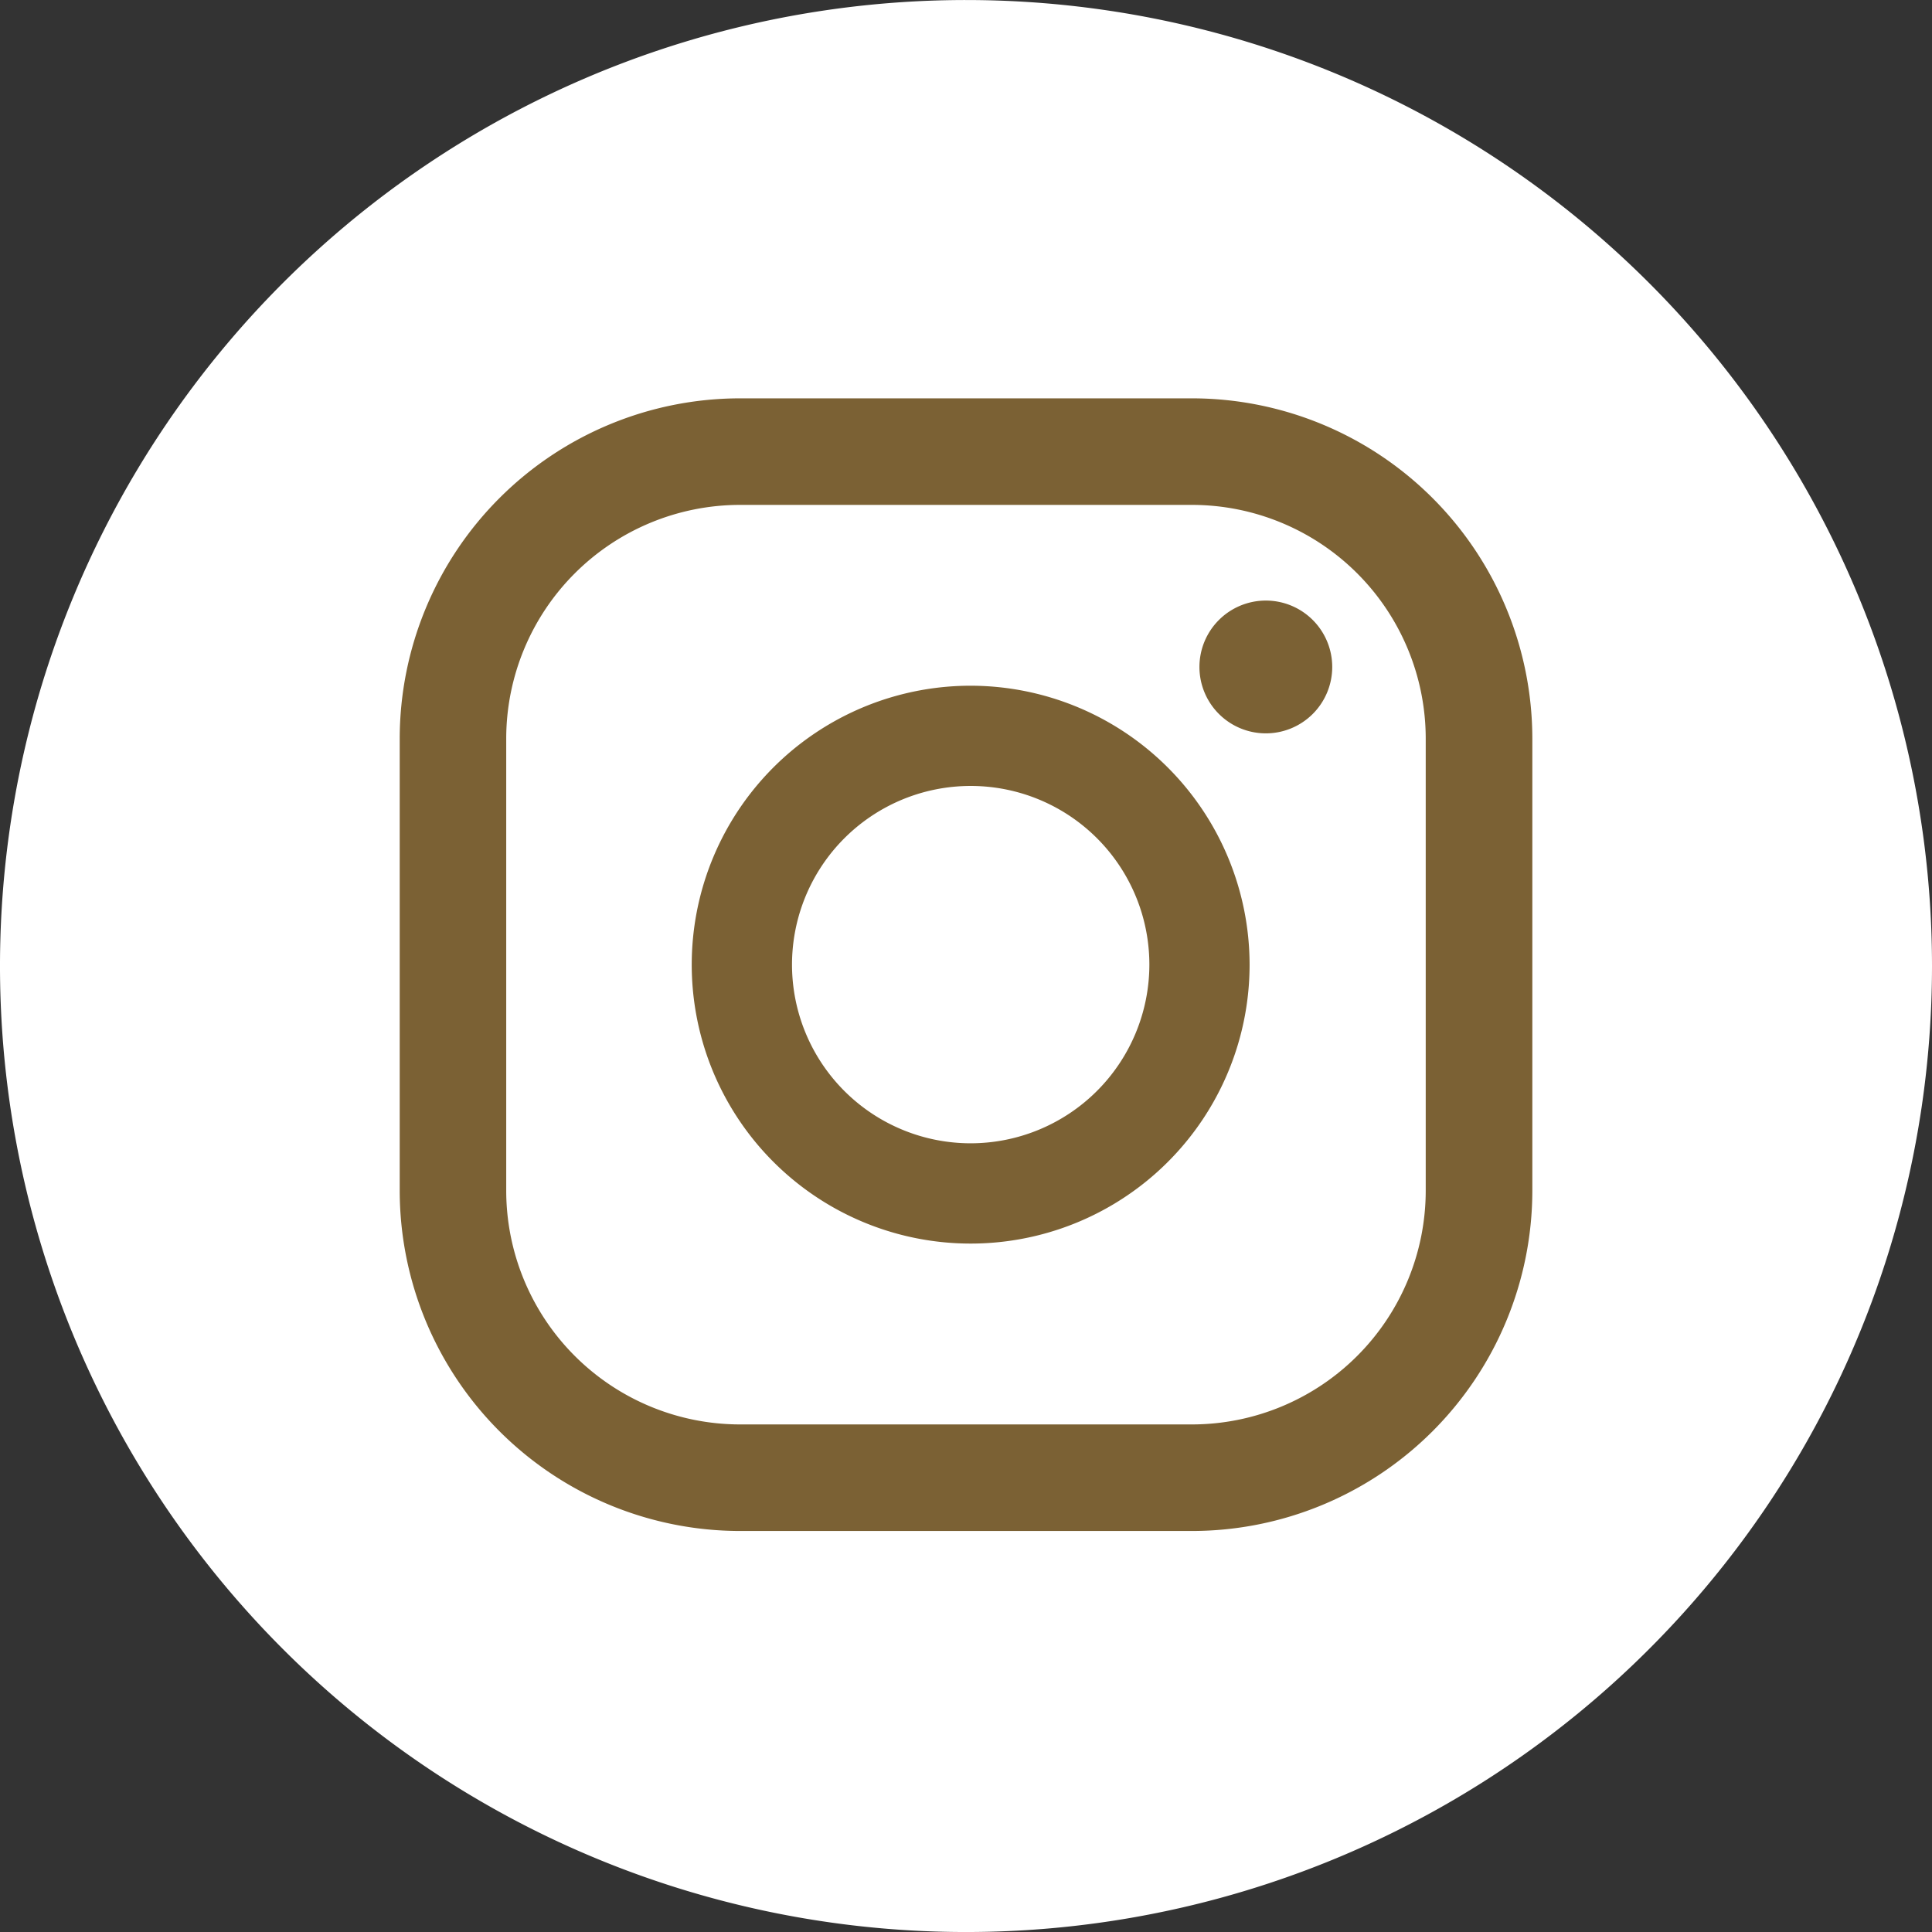
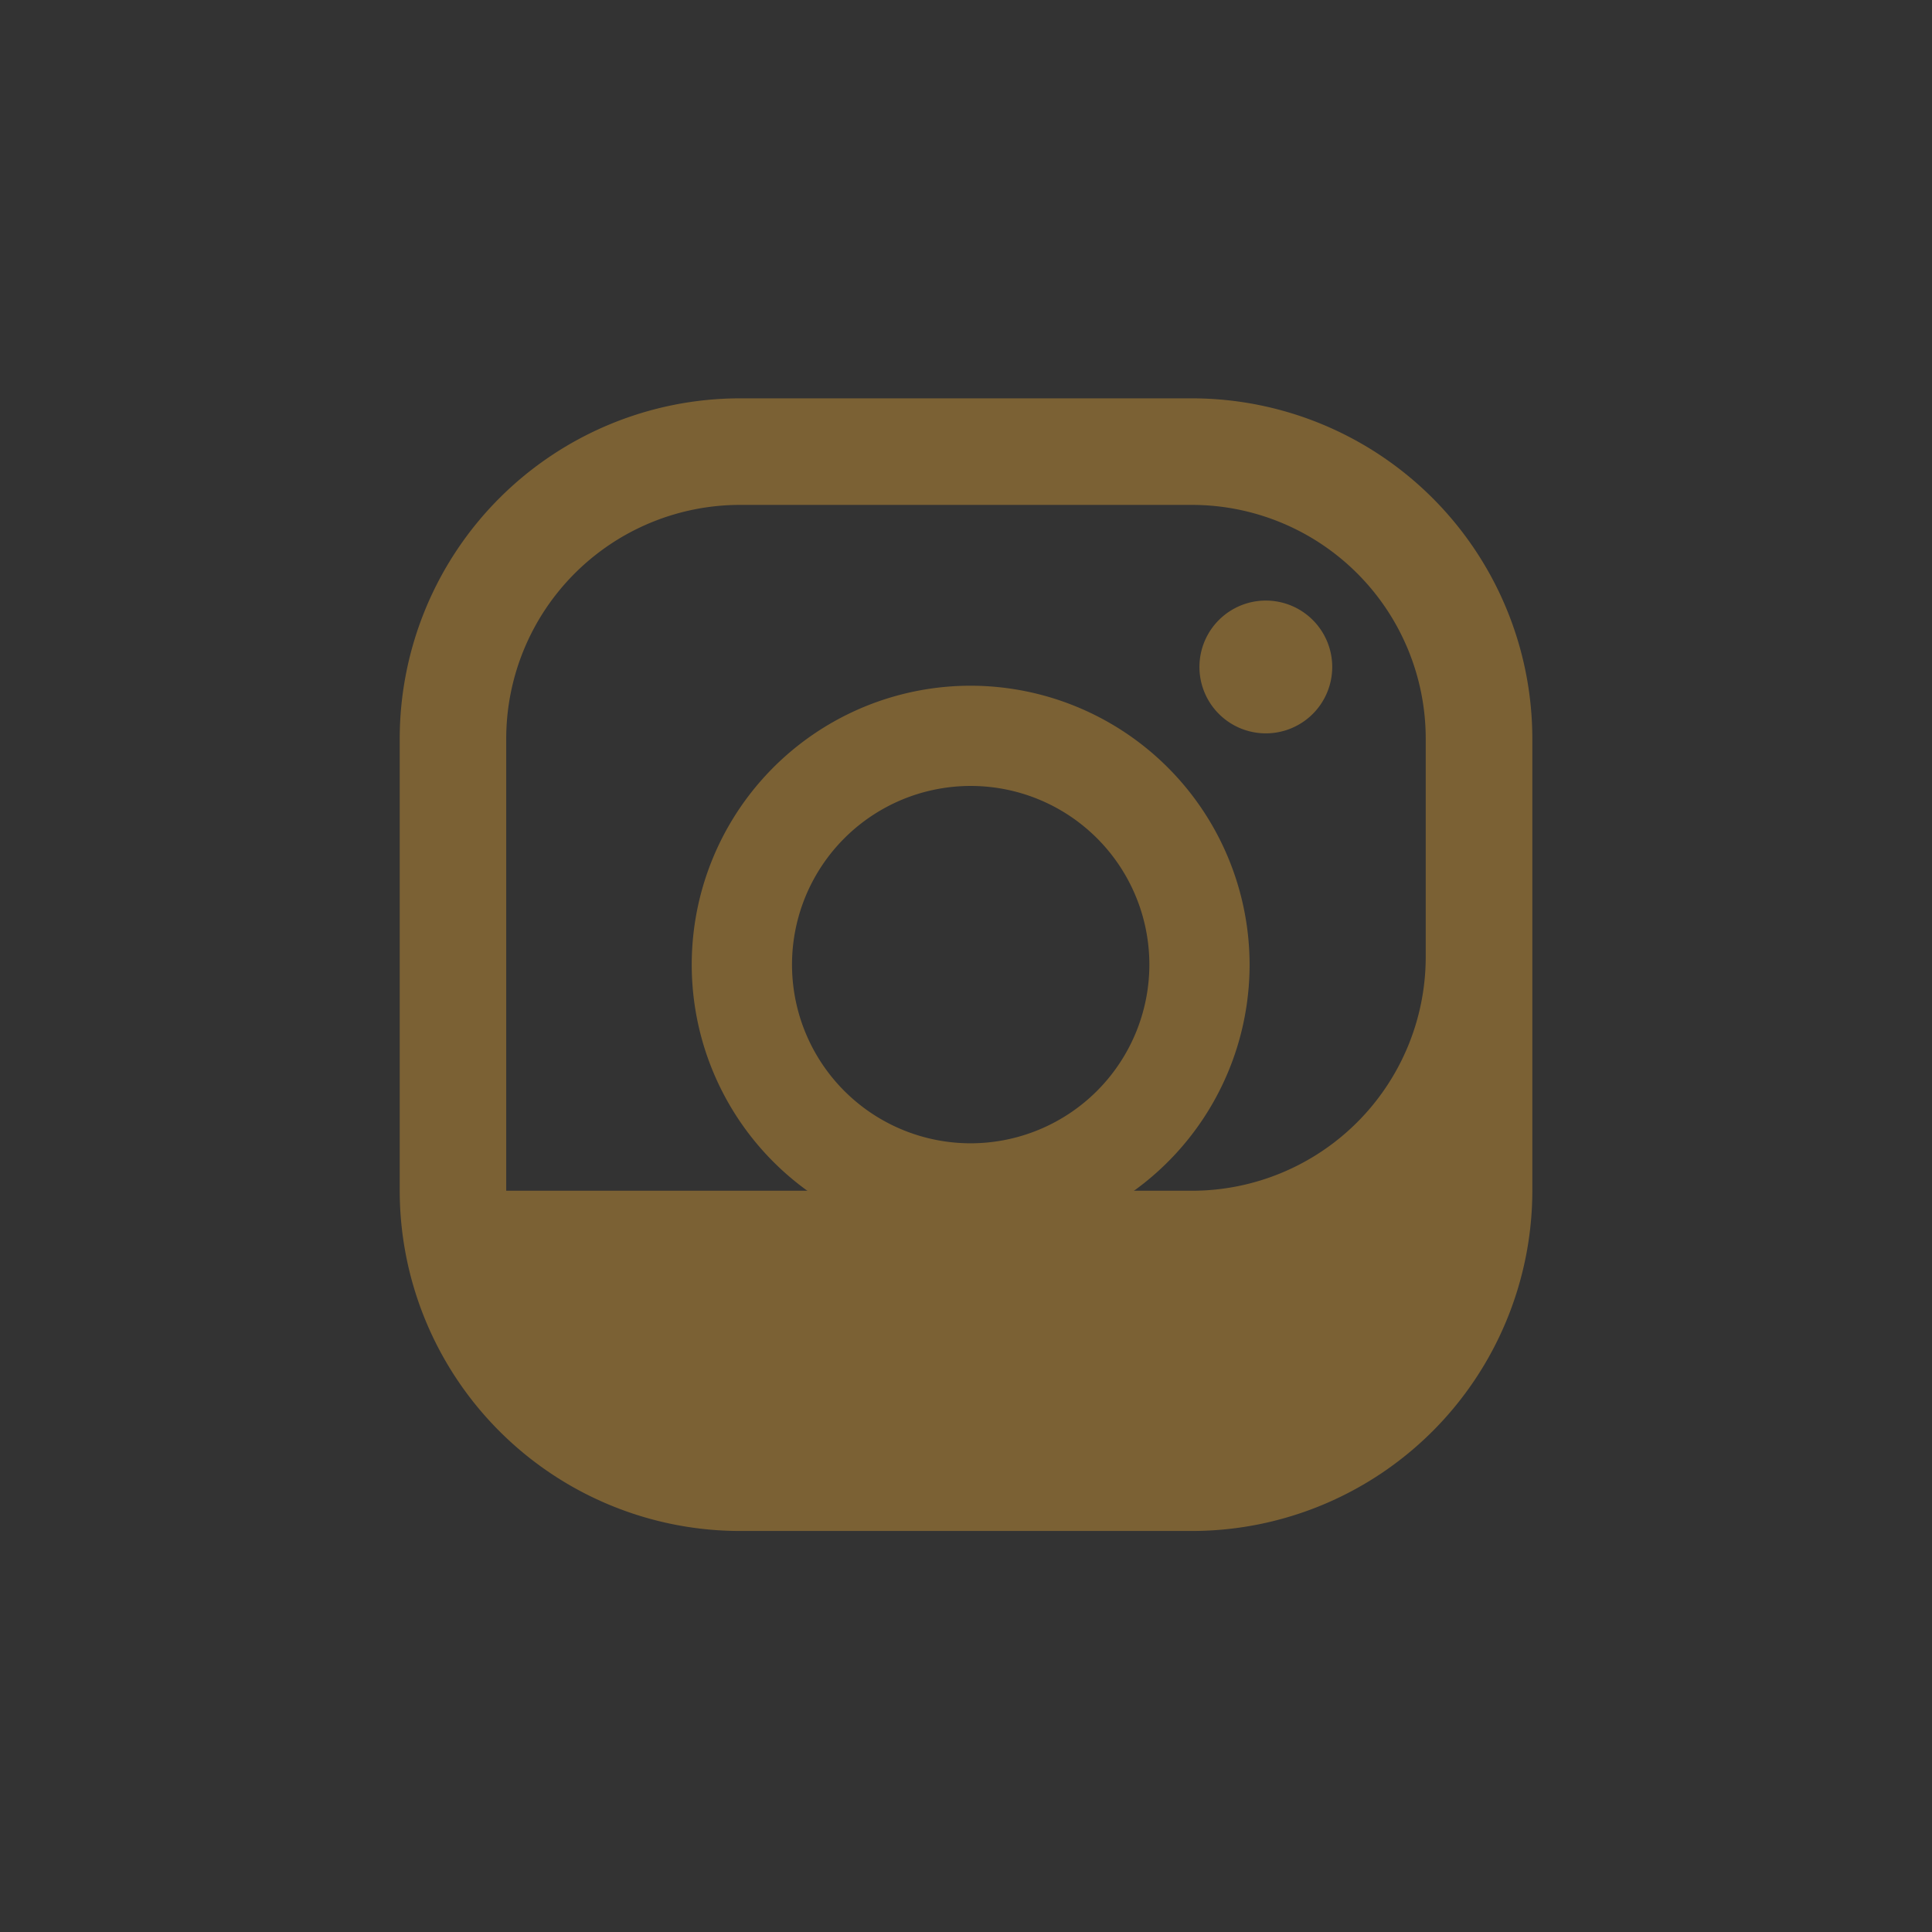
<svg xmlns="http://www.w3.org/2000/svg" id="instagram" width="72.922" height="72.922" viewBox="0 0 72.922 72.922">
  <rect x="0" y="0" width="72.922" height="72.922" fill="#333333" stroke="none" />
  <defs>
    <clipPath id="clip-path">
      <rect id="Rechteck_60" data-name="Rechteck 60" width="72.922" height="72.922" fill="none" />
    </clipPath>
  </defs>
  <g id="Gruppe_36" data-name="Gruppe 36" transform="translate(0 0)" clip-path="url(#clip-path)">
-     <path id="Pfad_56" data-name="Pfad 56" d="M72.922,36.46A36.461,36.461,0,1,1,36.462,0a36.46,36.46,0,0,1,36.46,36.46" transform="translate(0 0.001)" fill="#fff" />
    <path id="Pfad_57" data-name="Pfad 57" d="M20.661,9.09A2.506,2.506,0,1,0,23.167,11.6,2.506,2.506,0,0,0,20.661,9.09" transform="translate(27.117 13.578)" fill="#7b6134" />
    <path id="Pfad_58" data-name="Pfad 58" d="M21,10.379A10.528,10.528,0,1,0,31.526,20.907,10.54,10.54,0,0,0,21,10.379M21,27.65a6.744,6.744,0,1,1,6.743-6.743A6.75,6.75,0,0,1,21,27.65" transform="translate(15.639 15.503)" fill="#7b6134" />
-     <path id="Pfad_59" data-name="Pfad 59" d="M35.956,48.78H18.89A12.855,12.855,0,0,1,6.05,35.938V18.869A12.855,12.855,0,0,1,18.89,6.029H35.956A12.855,12.855,0,0,1,48.8,18.869V35.938A12.856,12.856,0,0,1,35.956,48.78M18.89,10.051a8.829,8.829,0,0,0-8.82,8.818V35.938a8.831,8.831,0,0,0,8.82,8.82H35.956a8.829,8.829,0,0,0,8.82-8.82V18.869a8.827,8.827,0,0,0-8.82-8.818Z" transform="translate(9.037 9.006)" fill="#7b6134" />
+     <path id="Pfad_59" data-name="Pfad 59" d="M35.956,48.78H18.89A12.855,12.855,0,0,1,6.05,35.938V18.869A12.855,12.855,0,0,1,18.89,6.029H35.956A12.855,12.855,0,0,1,48.8,18.869V35.938A12.856,12.856,0,0,1,35.956,48.78M18.89,10.051a8.829,8.829,0,0,0-8.82,8.818V35.938H35.956a8.829,8.829,0,0,0,8.82-8.82V18.869a8.827,8.827,0,0,0-8.82-8.818Z" transform="translate(9.037 9.006)" fill="#7b6134" />
  </g>
</svg>